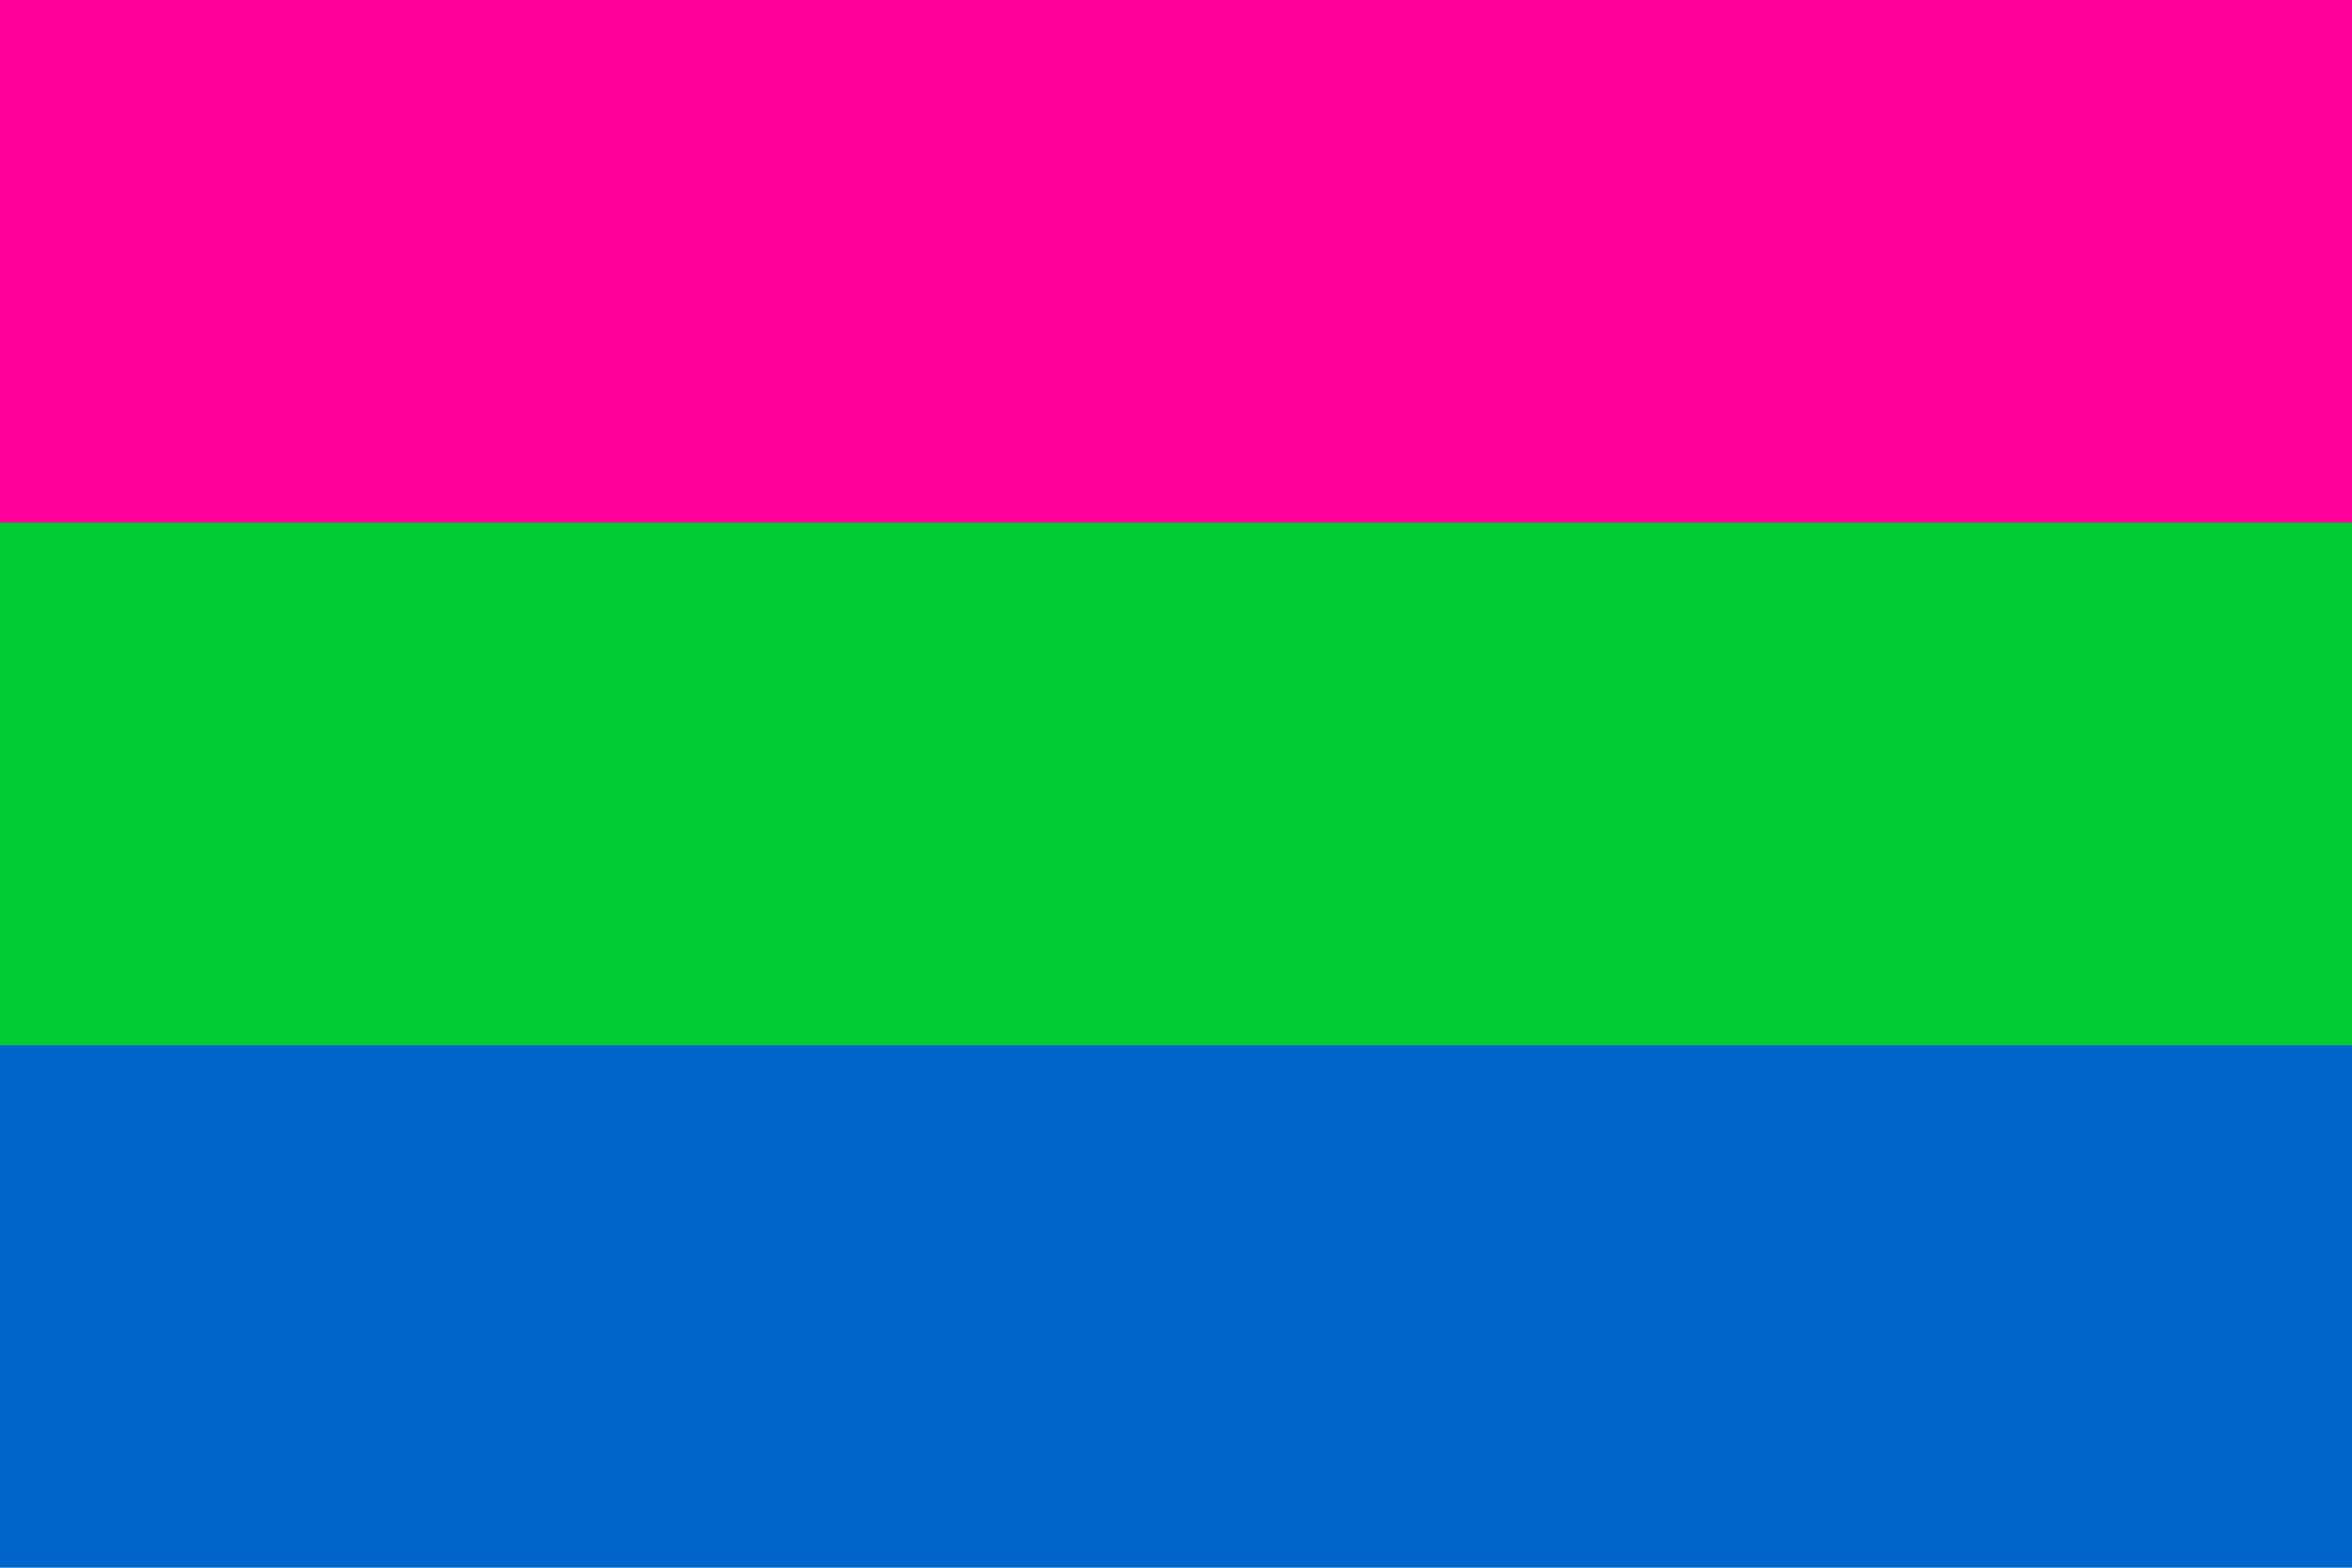
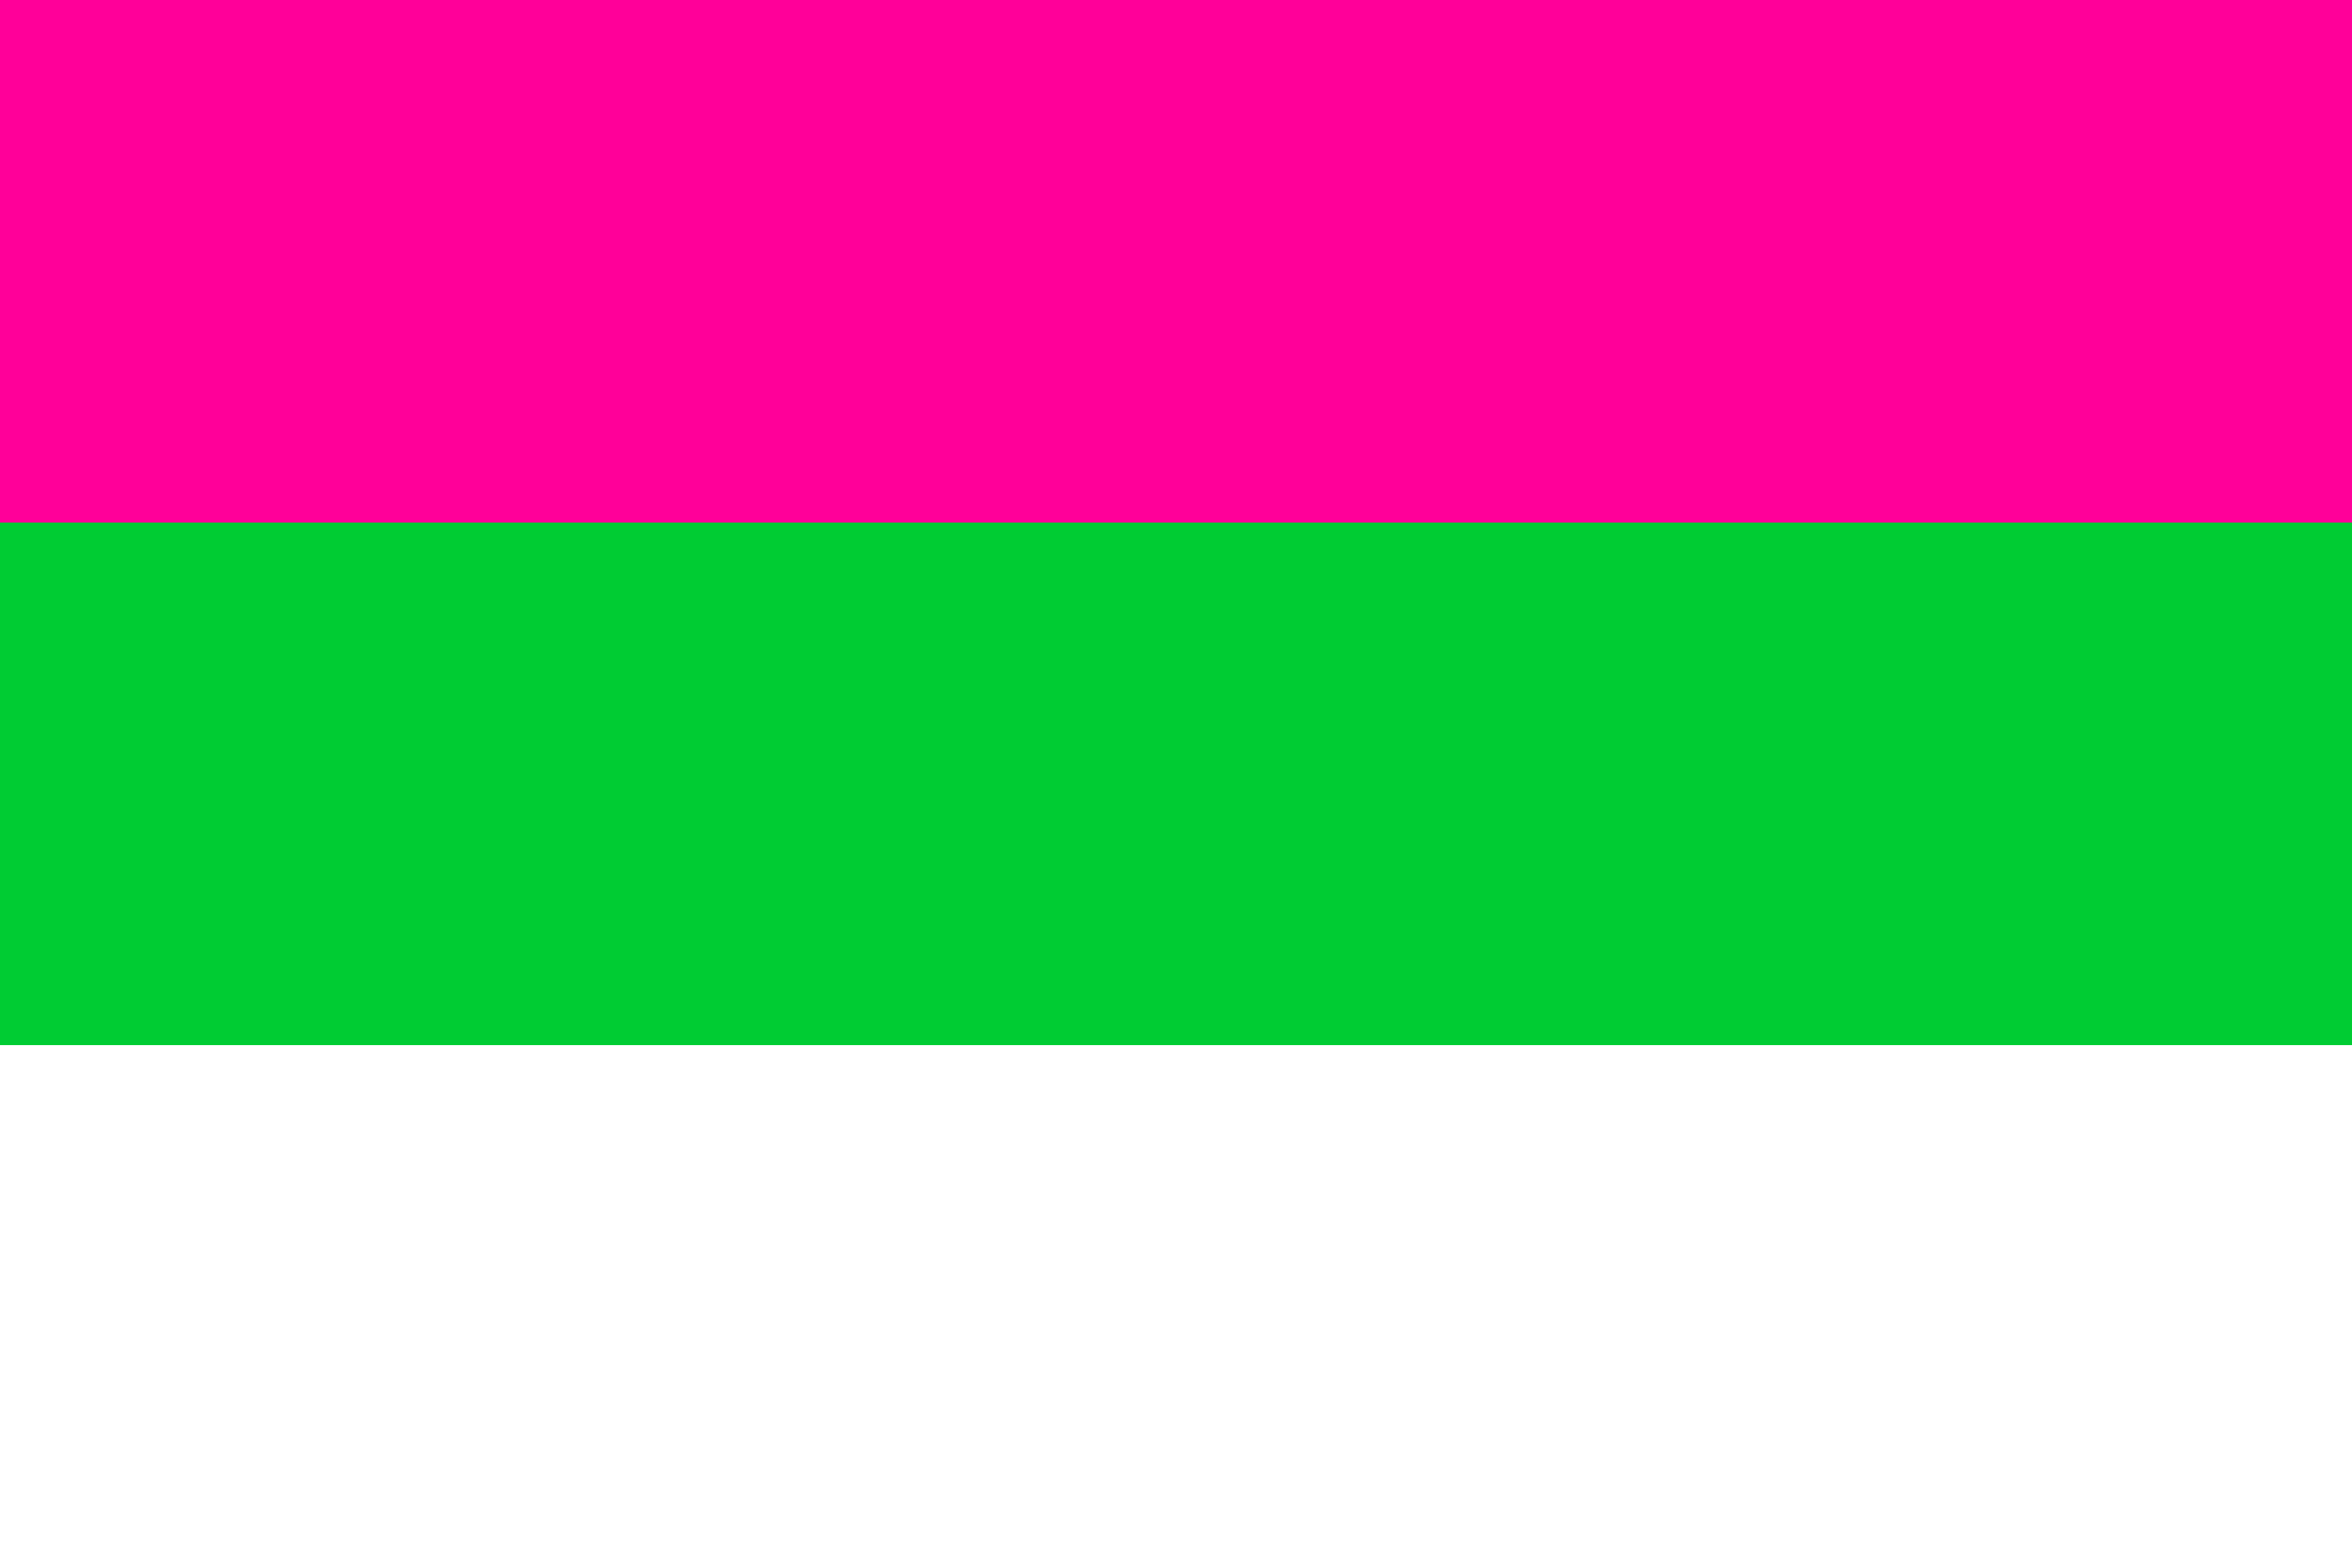
<svg xmlns="http://www.w3.org/2000/svg" width="540" height="360" viewBox="0,0 540,360">
-   <rect width="540" height="360" fill="#06c" />
  <rect width="540" height="240" fill="#0c3" />
  <rect width="540" height="120" fill="#f09" />
</svg>